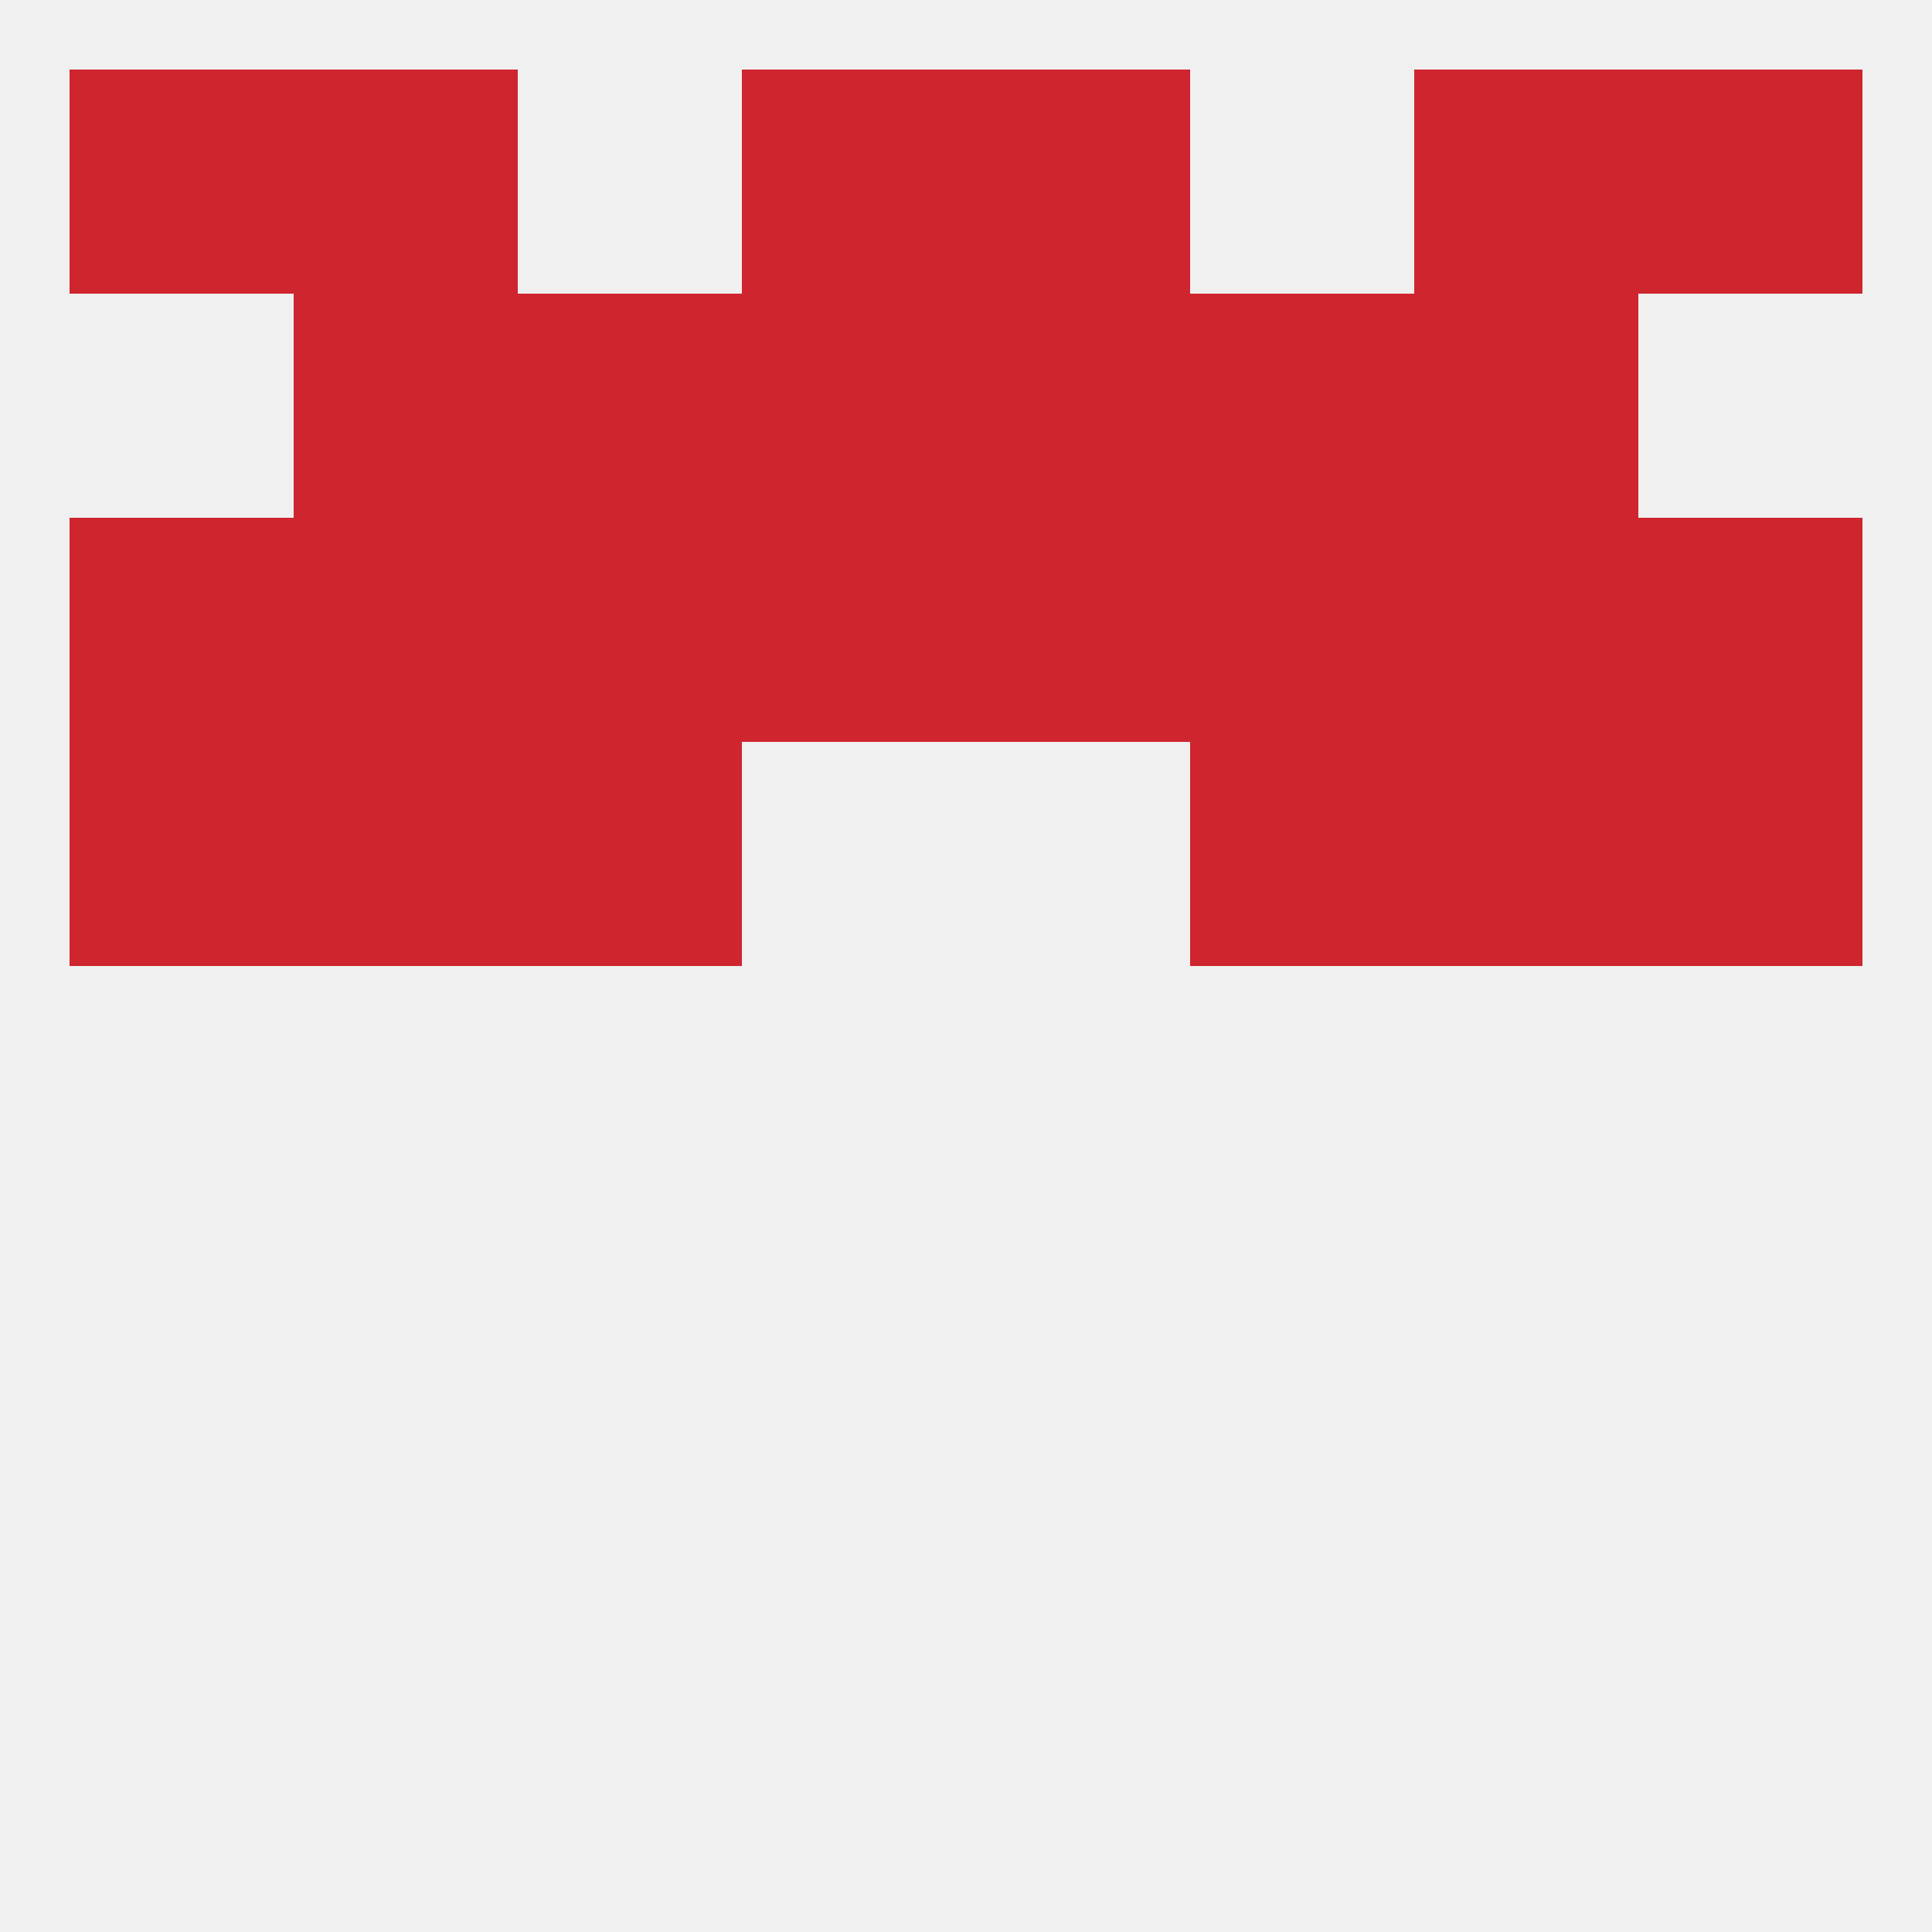
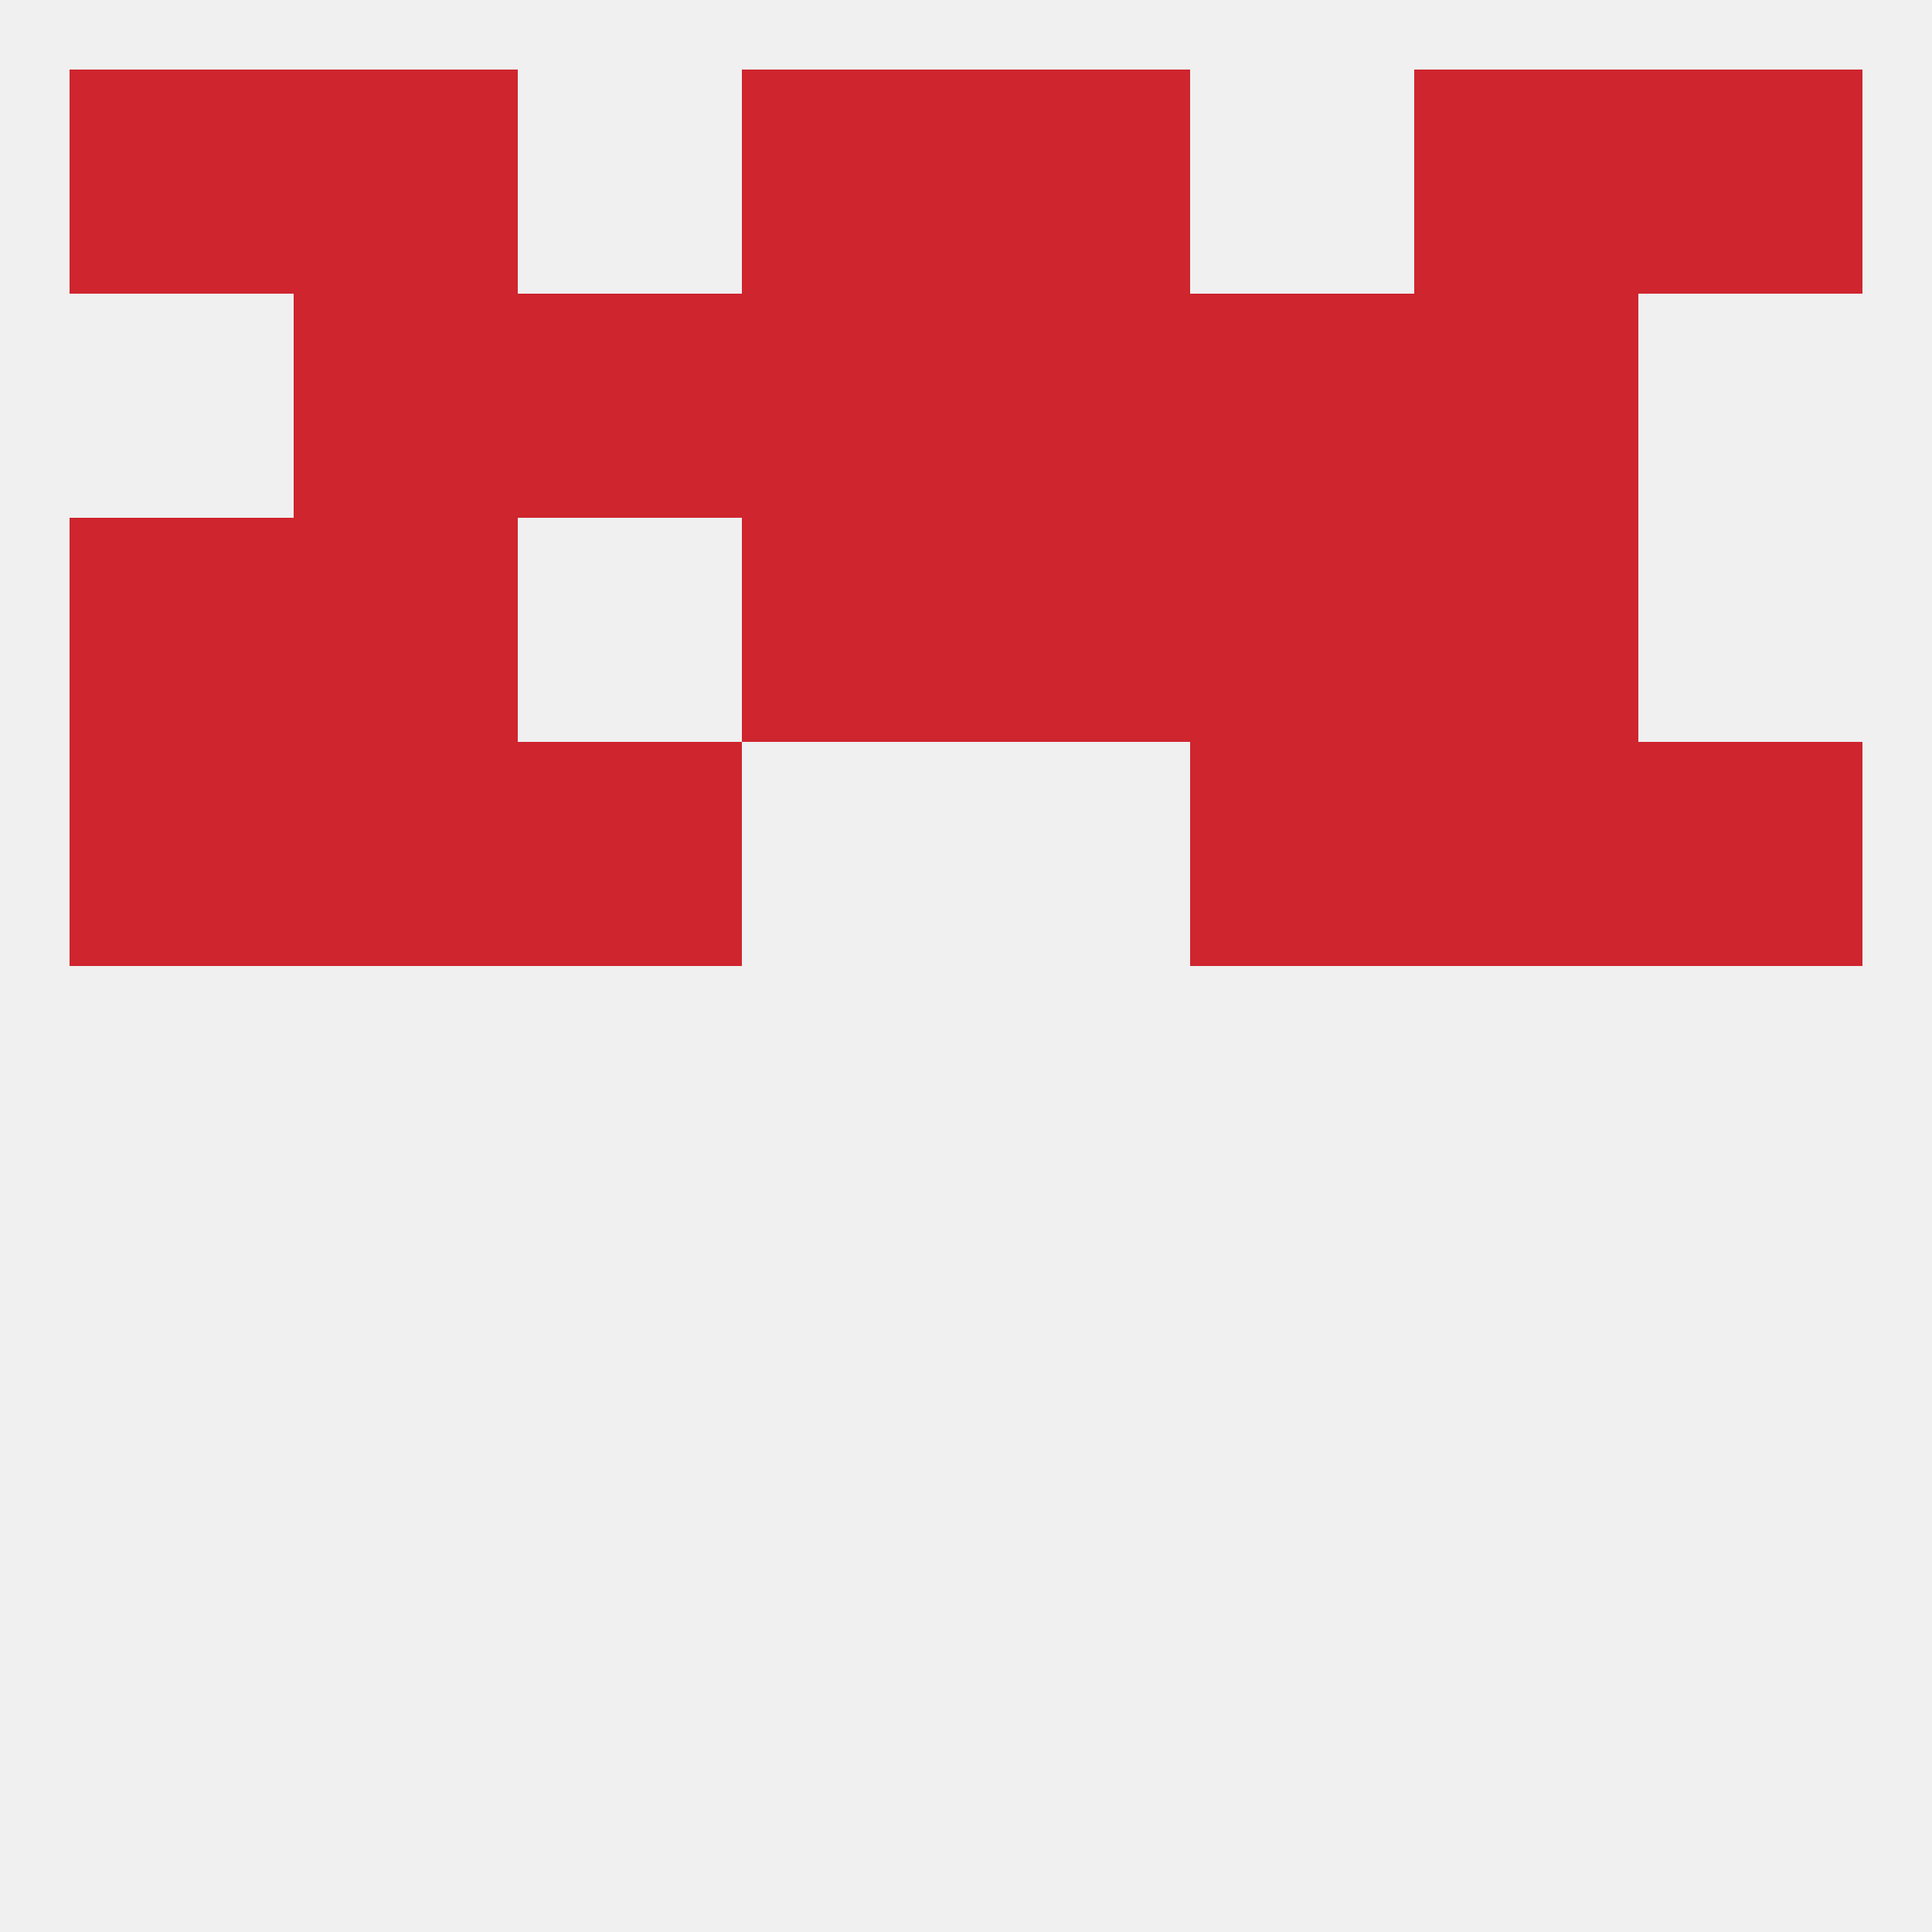
<svg xmlns="http://www.w3.org/2000/svg" version="1.1" baseprofile="full" width="250" height="250" viewBox="0 0 250 250">
  <rect width="100%" height="100%" fill="rgba(240,240,240,255)" />
-   <rect x="67" y="67" width="29" height="29" fill="rgba(206,37,46,255)" />
  <rect x="38" y="67" width="29" height="29" fill="rgba(206,37,46,255)" />
  <rect x="183" y="67" width="29" height="29" fill="rgba(206,37,46,255)" />
  <rect x="9" y="67" width="29" height="29" fill="rgba(206,37,46,255)" />
-   <rect x="212" y="67" width="29" height="29" fill="rgba(206,37,46,255)" />
  <rect x="125" y="67" width="29" height="29" fill="rgba(206,37,46,255)" />
  <rect x="154" y="67" width="29" height="29" fill="rgba(206,37,46,255)" />
  <rect x="96" y="67" width="29" height="29" fill="rgba(206,37,46,255)" />
  <rect x="96" y="38" width="29" height="29" fill="rgba(206,37,46,255)" />
  <rect x="125" y="38" width="29" height="29" fill="rgba(206,37,46,255)" />
  <rect x="67" y="38" width="29" height="29" fill="rgba(206,37,46,255)" />
  <rect x="154" y="38" width="29" height="29" fill="rgba(206,37,46,255)" />
  <rect x="38" y="38" width="29" height="29" fill="rgba(206,37,46,255)" />
  <rect x="183" y="38" width="29" height="29" fill="rgba(206,37,46,255)" />
  <rect x="96" y="9" width="29" height="29" fill="rgba(206,37,46,255)" />
  <rect x="125" y="9" width="29" height="29" fill="rgba(206,37,46,255)" />
  <rect x="9" y="9" width="29" height="29" fill="rgba(206,37,46,255)" />
  <rect x="212" y="9" width="29" height="29" fill="rgba(206,37,46,255)" />
  <rect x="38" y="9" width="29" height="29" fill="rgba(206,37,46,255)" />
  <rect x="183" y="9" width="29" height="29" fill="rgba(206,37,46,255)" />
  <rect x="67" y="96" width="29" height="29" fill="rgba(206,37,46,255)" />
  <rect x="154" y="96" width="29" height="29" fill="rgba(206,37,46,255)" />
  <rect x="38" y="96" width="29" height="29" fill="rgba(206,37,46,255)" />
  <rect x="183" y="96" width="29" height="29" fill="rgba(206,37,46,255)" />
  <rect x="9" y="96" width="29" height="29" fill="rgba(206,37,46,255)" />
  <rect x="212" y="96" width="29" height="29" fill="rgba(206,37,46,255)" />
</svg>